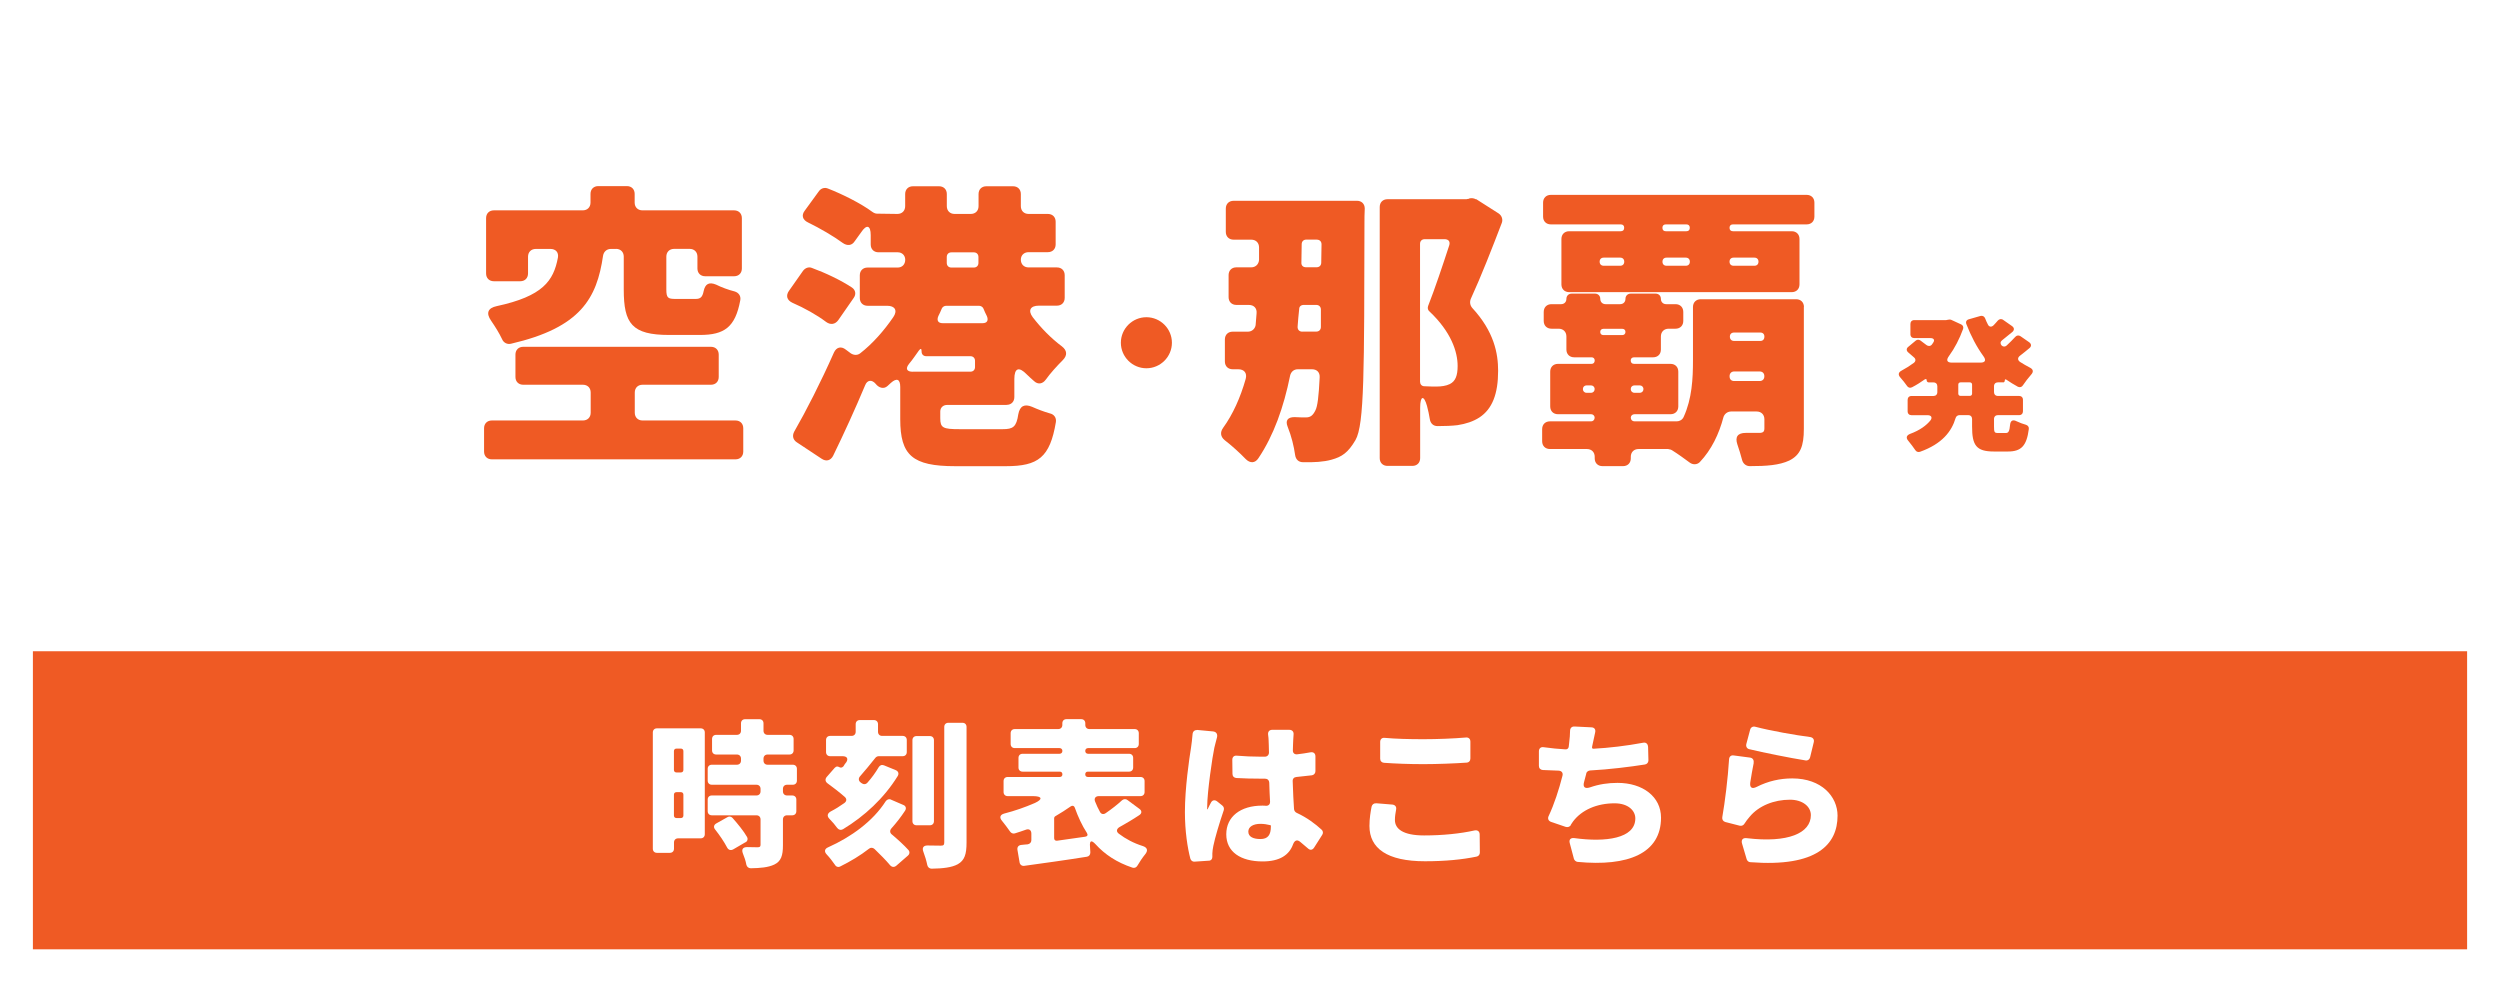
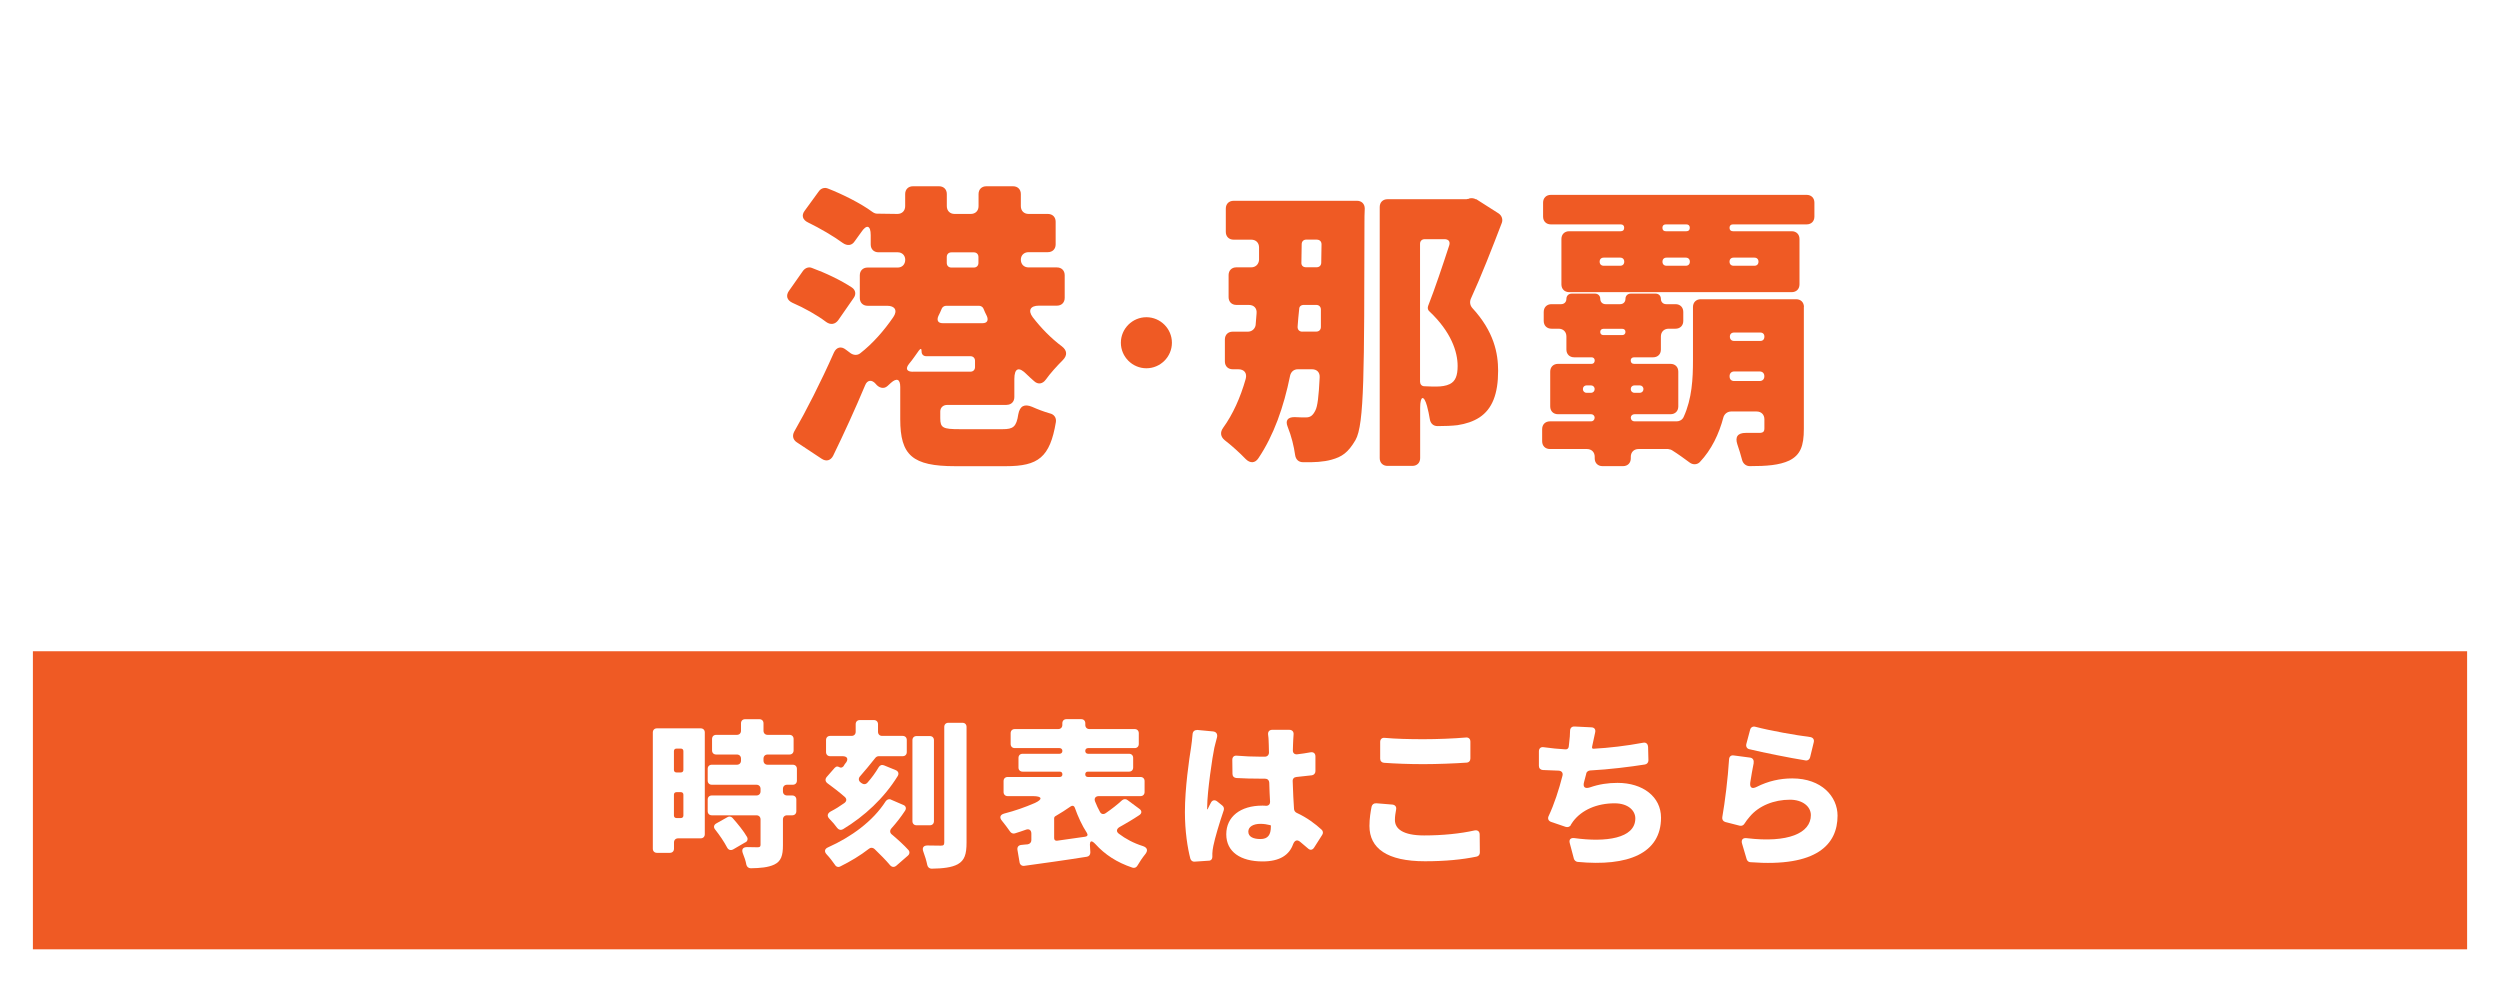
<svg xmlns="http://www.w3.org/2000/svg" id="_レイヤー_2" data-name="レイヤー 2" viewBox="0 0 430.94 169.12">
  <rect x="0" y="0" width="430.94" height="169.12" fill="#333333" stroke="none" />
  <defs>
    <style>
      .cls-1, .cls-2 {
        fill: #fff;
      }

      .cls-3 {
        fill: #ef5a24;
      }

      .cls-2 {
        stroke: #fff;
        stroke-miterlimit: 10;
        stroke-width: 11.34px;
      }
    </style>
  </defs>
  <g id="_デザイン" data-name="デザイン">
    <g>
      <rect class="cls-2" x="5.67" y="5.67" width="419.6" height="157.78" />
      <g>
        <rect class="cls-3" x="5.67" y="112.26" width="419.6" height="51.38" />
        <g>
          <path class="cls-1" d="M121.49,126.27v17.53c0,.43-.29.71-.71.71h-3.89c-.43,0-.71.29-.71.71v1.08c0,.43-.29.71-.71.71h-2.23c-.43,0-.71-.29-.71-.71v-20.04c0-.43.29-.71.71-.71h7.54c.43,0,.71.29.71.71ZM117.37,129.04h-.77c-.26,0-.43.17-.43.43v3.25c0,.26.17.43.43.43h.77c.26,0,.43-.17.43-.43v-3.25c0-.26-.17-.43-.43-.43ZM116.6,141.01h.77c.26,0,.43-.17.43-.43v-3.6c0-.26-.17-.43-.43-.43h-.77c-.26,0-.43.17-.43.43v3.6c0,.26.17.43.43.43ZM136.67,135.27h-1c-.43,0-.71.29-.71.71v.43c0,.43.29.71.71.71h.89c.43,0,.71.29.71.71v2c0,.43-.29.71-.71.71h-.89c-.43,0-.71.29-.71.71v4.45c0,1.77-.31,2.77-1.51,3.34-1.06.49-2.37.6-4.03.63-.4,0-.69-.26-.77-.63-.11-.63-.34-1.31-.6-1.94-.26-.69,0-1.08.74-1.08.77.03,1.51.03,1.77.03.4,0,.54-.09.54-.43v-4.37c0-.43-.29-.71-.71-.71h-7.69c-.43,0-.71-.29-.71-.71v-2c0-.43.29-.71.71-.71h7.69c.43,0,.71-.29.71-.71v-.43c0-.43-.29-.71-.71-.71h-7.69c-.43,0-.71-.29-.71-.71v-2.03c0-.43.29-.71.71-.71h4.32c.43,0,.71-.29.71-.71v-.34c0-.43-.29-.71-.71-.71h-3.57c-.43,0-.71-.29-.71-.71v-1.97c0-.43.29-.71.71-.71h3.57c.43,0,.71-.29.71-.71v-1.28c0-.43.29-.71.71-.71h2.46c.43,0,.71.29.71.71v1.28c0,.43.29.71.71.71h3.77c.43,0,.71.29.71.71v1.97c0,.43-.29.71-.71.71h-3.77c-.43,0-.71.29-.71.71v.34c0,.43.29.71.71.71h4.34c.43,0,.71.29.71.71v2.03c0,.43-.29.71-.71.71ZM128.52,145.17l-2.11,1.23c-.46.26-.86.11-1.09-.34-.49-.94-1.26-2.08-2.03-3.05-.34-.4-.26-.83.2-1.08l1.92-1.08c.29-.17.63-.11.86.14.91,1.03,1.92,2.26,2.52,3.31.17.34.06.71-.26.89Z" />
          <path class="cls-1" d="M153.59,137.84l2.11.91c.46.17.57.6.31,1-.71,1.08-1.49,2.08-2.34,3.03-.31.34-.31.77.06,1.06,1.06.89,2.12,1.86,2.86,2.68.26.29.23.69-.09.97l-2,1.74c-.37.31-.77.26-1.09-.11-.69-.83-1.69-1.83-2.66-2.77-.29-.26-.66-.29-.94-.06-1.54,1.2-3.23,2.2-4.94,3.05-.34.2-.74.09-.94-.26-.4-.57-.89-1.23-1.43-1.8-.46-.49-.37-.97.26-1.23,3.94-1.77,7.69-4.45,9.92-7.94.23-.31.57-.43.91-.29ZM143.93,132.33c.17-.23.46-.26.71-.11.26.17.51.11.71-.09l.06-.06c.11-.2.26-.43.4-.6l.06-.06c.4-.63.14-1.06-.63-1.06h-2.14c-.43,0-.71-.29-.71-.71v-2.08c0-.43.29-.71.71-.71h3.69c.43,0,.71-.29.71-.71v-1.31c0-.43.29-.71.71-.71h2.43c.43,0,.71.29.71.71v1.31c0,.43.29.71.71.71h3.54c.43,0,.71.29.71.71v2.08c0,.43-.29.71-.71.71h-4.14c-.2,0-.43.11-.57.29-.86,1.08-1.77,2.2-2.63,3.17-.31.34-.29.77.09,1.06l.14.11c.34.26.74.26,1.03-.06.74-.83,1.4-1.74,1.94-2.66.2-.34.54-.49.91-.34l2.03.83c.46.2.6.6.34,1.03-2.37,3.83-5.72,6.91-9.43,9.16-.37.2-.74.11-1-.23-.37-.51-.83-1.06-1.31-1.54s-.4-.94.17-1.28c.83-.43,1.6-.91,2.37-1.46.43-.31.46-.74.06-1.08-.91-.8-2-1.63-2.97-2.34-.37-.29-.43-.69-.14-1.06l1.37-1.57.06-.06ZM160.99,127.59v13.96c0,.43-.29.71-.71.71h-2.29c-.43,0-.71-.29-.71-.71v-13.96c0-.43.29-.71.71-.71h2.29c.43,0,.71.29.71.71ZM163.5,124.59h2.4c.43,0,.71.29.71.71v19.93c0,2.03-.34,3.08-1.51,3.74-1.03.57-2.57.74-4.52.77-.37,0-.66-.26-.74-.63-.14-.71-.4-1.57-.69-2.34-.23-.63.03-1.03.71-1.03,1.03.03,1.94.03,2.31.03.46,0,.6-.11.6-.57v-19.9c0-.43.29-.71.71-.71Z" />
          <path class="cls-1" d="M194.37,137.92l2,1.48c.51.34.49.83-.03,1.14-1.11.74-2.29,1.43-3.37,2.03-.51.31-.6.77-.11,1.14,1.17.89,2.54,1.63,4.17,2.14.74.26.89.74.4,1.37-.51.63-1,1.37-1.37,2-.17.31-.51.46-.86.34-2.71-.91-4.74-2.26-6.37-4.05-.69-.74-1.03-.63-.94.4l.06,1.03c0,.4-.23.69-.6.74-3.74.6-7.69,1.14-10.8,1.57-.4.06-.74-.2-.8-.6l-.37-2.17c-.06-.46.17-.77.63-.83.37-.03.74-.09,1.14-.11.37-.06.63-.34.63-.71v-1.14c0-.6-.4-.89-.97-.66-.63.23-1.26.43-1.89.63-.31.09-.63-.06-.8-.31-.4-.57-.91-1.26-1.4-1.86-.49-.57-.34-1.06.4-1.26,1.8-.46,3.57-1.08,5.23-1.8,1.46-.66,1.31-1.2-.31-1.2h-4.34c-.43,0-.71-.29-.71-.71v-1.88c0-.43.29-.71.71-.71h8.97c.29,0,.46-.17.46-.46s-.17-.46-.46-.46h-6.4c-.43,0-.71-.29-.71-.71v-1.66c0-.43.29-.71.71-.71h6.37c.29,0,.49-.2.49-.49s-.2-.49-.49-.49h-7.72c-.43,0-.71-.29-.71-.71v-1.86c0-.43.29-.71.71-.71h7.49c.43,0,.71-.29.71-.71v-.29c0-.43.29-.71.71-.71h2.54c.43,0,.71.29.71.71v.29c0,.43.29.71.71.71h7.8c.43,0,.71.29.71.71v1.86c0,.43-.29.71-.71.71h-8.03c-.29,0-.49.2-.49.49s.2.49.49.49h7.06c.43,0,.71.29.71.71v1.66c0,.43-.29.71-.71.71h-7.09c-.29,0-.46.17-.46.46s.17.46.46.46h9.06c.43,0,.71.29.71.71v1.88c0,.43-.29.71-.71.71h-7.17c-.57,0-.86.37-.66.91.26.66.54,1.26.86,1.83.2.37.6.46.97.2,1.03-.71,2.03-1.48,2.83-2.23.29-.23.66-.26.94-.03ZM181.71,141.06v3.43c0,.29.2.46.49.43l4.86-.69c.4-.06.51-.31.29-.66-.83-1.28-1.51-2.74-2.09-4.37-.11-.31-.4-.4-.69-.2-.83.57-1.69,1.14-2.63,1.68-.14.06-.23.23-.23.37Z" />
          <path class="cls-1" d="M206.32,125.82l2.77.26c.57.06.83.46.69,1.03-.2.69-.37,1.48-.46,1.8-.31,1.37-1.23,7.65-1.23,10.14v.31c0,.2.09.2.14.06v-.06c.17-.34.31-.66.49-.97.23-.49.69-.57,1.11-.23l.86.69c.26.2.34.51.26.8-.77,2.26-1.51,4.74-1.8,6.17-.09.4-.17,1.03-.17,1.28v.63c0,.34-.23.63-.57.63l-2.51.17c-.31.03-.6-.17-.71-.51-.49-1.86-.94-4.74-.94-8.05,0-4.11.74-9.16,1.06-11.13.09-.63.2-1.48.26-2.28.03-.46.34-.74.77-.71ZM227.93,143.89l-1.4,2.2c-.29.46-.71.51-1.09.14-.46-.4-.89-.77-1.31-1.11-.54-.46-.97-.26-1.23.4-.66,1.86-2.29,2.97-5.26,2.97-3.77,0-6.26-1.63-6.26-4.68s2.46-4.94,6.2-4.94c.23,0,.43,0,.66.03h.06c.37,0,.63-.26.63-.66-.06-1.03-.11-2.14-.14-3.31-.03-.46-.31-.71-.77-.71h-.77c-1.37,0-2.77-.03-4.14-.11-.4-.03-.66-.31-.66-.71l-.03-2.43c0-.49.31-.77.8-.71,1.31.11,2.66.17,4,.17h.83c.4,0,.69-.31.69-.71-.03-.94-.03-1.66-.06-2.06,0-.23-.03-.63-.09-1.03-.06-.51.23-.83.71-.83h2.94c.51,0,.8.34.74.83-.03.31-.03.66-.06.97-.03.37-.03.97-.06,1.71-.03.49.29.77.77.71.77-.09,1.51-.2,2.26-.34.51-.09.86.17.86.71v2.54c0,.37-.26.66-.6.71-.86.11-1.74.2-2.66.29-.43.03-.69.31-.66.74.06,1.91.14,3.48.23,4.8.03.29.2.51.43.63,1.86.86,3.26,1.94,4.32,2.91.26.23.31.6.11.89ZM219.07,142.35c0-.06-.03-.09-.09-.11-.57-.14-1.11-.23-1.71-.23-1.26,0-2.09.51-2.09,1.34,0,.94.94,1.28,2.09,1.28,1.29,0,1.8-.71,1.8-2.17v-.11Z" />
          <path class="cls-1" d="M237.19,138.46l2.83.23c.49.06.74.4.63.89-.11.6-.2,1.14-.2,1.77,0,1.51,1.37,2.66,5.03,2.66,3.17,0,6.23-.31,8.69-.86.54-.11.89.17.89.71l.03,3.11c0,.34-.23.63-.57.69-2.46.51-5.4.8-8.89.8-6.54,0-9.57-2.23-9.57-6.08,0-1.31.2-2.46.37-3.34.09-.37.4-.6.77-.57ZM237.91,130.78v-2.88c0-.49.31-.77.8-.71,1.89.17,4.12.23,6.66.23,2.37,0,5.2-.11,7.29-.29.49-.06.8.23.8.71v2.91c0,.4-.26.69-.66.71-2,.14-5.09.26-7.4.26-2.6,0-4.8-.09-6.83-.23-.4-.03-.66-.31-.66-.71Z" />
          <path class="cls-1" d="M284.09,128.7l.06,2.37c0,.37-.26.66-.6.71-2.52.4-6.2.86-9.46,1.03-.31.03-.6.23-.66.51v.06c-.14.49-.26.94-.37,1.4-.26.91.14,1.23,1.03.94,1.54-.54,3.09-.77,4.74-.77,4.37,0,7.49,2.4,7.49,6,0,6.17-5.69,8.45-14.38,7.62-.29-.03-.54-.26-.63-.51l-.71-2.68c-.2-.66.14-1,.8-.91,5.34.74,10.49.09,10.49-3.4,0-1.34-1.23-2.6-3.57-2.6-3.06,0-5.66,1.14-7.15,3.11-.14.23-.29.4-.4.6v.06c-.2.29-.54.4-.89.29l-2.52-.86c-.46-.17-.63-.57-.4-1.03.94-2,1.77-4.54,2.37-6.91.14-.51-.14-.86-.66-.89-1-.03-1.92-.06-2.74-.11-.4-.03-.66-.31-.66-.71v-2.51c0-.51.34-.8.83-.71,1.23.17,2.54.31,3.74.37.31.03.54-.17.57-.46.03-.2.03-.37.06-.51.11-.94.17-1.57.17-2.2,0-.49.29-.8.77-.77l2.86.14c.57,0,.83.37.69.91-.17.74-.31,1.43-.46,2.14l-.06.29v.06c-.06.17.06.31.23.29h.06c2.6-.14,5.6-.49,8.49-1.03.49-.11.83.17.86.69Z" />
          <path class="cls-1" d="M302.3,131.5c-.2,1-.43,2.28-.6,3.4-.11.89.31,1.14,1.11.74,1.97-1,4.03-1.46,6.14-1.46,5.06,0,7.8,3.14,7.8,6.42,0,4.94-3.54,8.91-15.03,8.02-.29,0-.54-.23-.63-.49l-.8-2.71c-.2-.66.14-1.03.8-.94,7.12.86,11.06-.86,11.06-3.97,0-1.51-1.46-2.66-3.6-2.66-2.74,0-5.37,1.03-6.95,2.94-.37.43-.63.77-.86,1.14-.17.31-.49.49-.86.4l-2.46-.63c-.4-.11-.6-.43-.54-.83.46-2.63.97-6.71,1.17-9.99.03-.46.34-.74.8-.66l2.8.37c.49.06.71.43.63.89ZM301.02,128.27l.66-2.48c.11-.43.49-.63.91-.51,2.6.69,7,1.46,9.46,1.77.49.09.71.43.6.89l-.63,2.6c-.09.37-.4.6-.77.54-2.71-.43-7.37-1.37-9.72-1.94-.4-.09-.6-.46-.51-.86Z" />
        </g>
      </g>
      <g>
-         <path class="cls-3" d="M110.76,72.48h16.02c.8,0,1.34.54,1.34,1.34v4.02c0,.8-.54,1.34-1.34,1.34h-42c-.8,0-1.34-.54-1.34-1.34v-4.02c0-.8.54-1.34,1.34-1.34h15.7c.8,0,1.34-.54,1.34-1.34v-3.48c0-.8-.54-1.34-1.34-1.34h-10.29c-.8,0-1.34-.54-1.34-1.34v-3.86c0-.8.54-1.34,1.34-1.34h32.36c.8,0,1.34.54,1.34,1.34v3.86c0,.8-.54,1.34-1.34,1.34h-11.79c-.8,0-1.34.54-1.34,1.34v3.48c0,.8.54,1.34,1.34,1.34ZM106.2,42.91h-.91c-.7,0-1.23.48-1.34,1.18-1.07,7.34-3.86,12.38-15.86,15.16-.64.16-1.29-.16-1.55-.8-.48-1.02-1.18-2.14-1.88-3.16-.91-1.29-.59-2.2.96-2.52,7.93-1.71,9.8-4.34,10.55-8.36.16-.91-.38-1.5-1.29-1.5h-2.52c-.8,0-1.34.54-1.34,1.34v2.89c0,.8-.54,1.34-1.34,1.34h-4.55c-.8,0-1.34-.54-1.34-1.34v-9.54c0-.8.54-1.34,1.34-1.34h15.32c.8,0,1.34-.54,1.34-1.34v-1.5c0-.8.54-1.34,1.34-1.34h4.93c.8,0,1.34.54,1.34,1.34v1.5c0,.8.54,1.34,1.34,1.34h15.8c.8,0,1.34.54,1.34,1.34v8.68c0,.8-.54,1.34-1.34,1.34h-4.98c-.8,0-1.34-.54-1.34-1.34v-2.04c0-.8-.54-1.34-1.34-1.34h-2.68c-.8,0-1.34.54-1.34,1.34v5.63c0,1.5.27,1.66,1.61,1.66h3.43c.8,0,1.18-.27,1.39-1.34.27-1.29.96-1.61,2.14-1.13.96.48,2.14.91,3.21,1.18.7.21,1.12.8.96,1.55-.86,4.61-2.73,5.95-6.96,5.95h-5.3c-6.43,0-7.82-1.98-7.82-7.82v-5.68c0-.8-.54-1.34-1.34-1.34Z" />
        <path class="cls-3" d="M147.18,51.32l-2.68,3.86c-.54.75-1.34.86-2.09.32-1.55-1.18-3.75-2.41-5.84-3.32-.91-.43-1.18-1.23-.54-2.09l2.41-3.43c.38-.48.96-.7,1.5-.48,2.36.86,5.04,2.14,6.91,3.38.64.43.75,1.18.32,1.77ZM173.49,69.8h-10.23c-.7,0-1.18.48-1.18,1.12v1.18c0,1.66.48,1.88,3.32,1.88h7.45c1.77,0,2.36-.38,2.68-2.57.27-1.45,1.07-1.82,2.36-1.29.96.43,2.09.86,3.05,1.13.75.16,1.18.75,1.07,1.5-1.02,6.11-3.05,7.61-8.62,7.61h-8.73c-7.39,0-9.48-1.88-9.48-8.09v-5.57c0-1.34-.59-1.61-1.61-.7l-.59.54c-.64.59-1.5.32-2.04-.38-.64-.75-1.45-.7-1.82.27-1.71,4.07-3.59,8.2-5.52,12.16-.43.8-1.18,1.02-1.98.48l-4.29-2.84c-.64-.43-.8-1.12-.43-1.82,2.04-3.54,4.61-8.57,6.86-13.66.43-.91,1.23-1.12,2.04-.48l.86.64c.48.32,1.12.38,1.61,0,2.14-1.66,4.12-3.91,5.73-6.27.75-1.12.27-1.93-1.07-1.93h-3.38c-.8,0-1.34-.54-1.34-1.34v-3.91c0-.8.54-1.34,1.34-1.34h5.2c.75,0,1.29-.54,1.29-1.34,0-.75-.54-1.29-1.29-1.29h-3.32c-.8,0-1.34-.54-1.34-1.34v-1.61c0-1.71-.7-1.93-1.66-.48l-1.12,1.55c-.48.75-1.29.8-2.04.27-1.61-1.18-3.91-2.52-6-3.54-.91-.43-1.18-1.23-.54-2.04l2.46-3.38c.38-.48.96-.64,1.5-.43,2.62,1.02,5.79,2.63,7.66,4.02.21.16.54.32.8.32l3.54.05c.8,0,1.34-.54,1.34-1.34v-2.09c0-.8.54-1.34,1.34-1.34h4.5c.8,0,1.34.54,1.34,1.34v2.09c0,.8.54,1.34,1.34,1.34h2.79c.8,0,1.34-.54,1.34-1.34v-2.09c0-.8.54-1.34,1.34-1.34h4.61c.8,0,1.34.54,1.34,1.34v2.09c0,.8.54,1.34,1.34,1.34h3.32c.8,0,1.34.54,1.34,1.34v3.91c0,.8-.54,1.34-1.34,1.34h-3.32c-.8,0-1.34.54-1.34,1.29,0,.8.54,1.34,1.34,1.34h4.88c.8,0,1.34.54,1.34,1.34v3.91c0,.8-.54,1.34-1.34,1.34h-3.11c-1.45,0-1.93.8-1.07,1.98,1.45,1.88,3.16,3.64,5.04,5.04.91.7.96,1.55.16,2.36-1.02,1.02-2.14,2.25-2.95,3.38-.54.75-1.34.86-1.98.27-.43-.38-.86-.75-1.29-1.18-1.34-1.39-2.14-1.12-2.14.8v3.11c0,.8-.54,1.34-1.34,1.34ZM157.36,64.07h9.91c.48,0,.8-.32.8-.8v-1.07c0-.48-.32-.8-.8-.8h-7.61c-.48,0-.8-.32-.8-.8v-.05c0-.48-.16-.54-.48-.11-.54.75-1.07,1.55-1.66,2.25-.7.86-.43,1.39.64,1.39ZM168.77,52.71h-5.68c-.32,0-.64.21-.75.48-.16.43-.38.86-.59,1.29-.32.75-.05,1.23.75,1.23h6.86c.8,0,1.07-.48.75-1.23-.21-.43-.43-.86-.59-1.29-.11-.27-.43-.48-.75-.48ZM163.2,44.3v1.02c0,.48.32.8.8.8h3.86c.48,0,.8-.32.8-.8v-1.02c0-.48-.32-.8-.8-.8h-3.86c-.48,0-.8.32-.8.8Z" />
        <path class="cls-3" d="M197.61,54.68c2.42,0,4.4,1.98,4.4,4.4s-1.98,4.4-4.4,4.4-4.4-1.98-4.4-4.4,1.98-4.4,4.4-4.4Z" />
        <path class="cls-3" d="M212.64,34.61h21.27c.8,0,1.34.54,1.34,1.34-.05.86-.05,1.82-.05,2.3-.05,25.61,0,34.93-1.55,37.61-1.29,2.2-2.36,2.89-4.13,3.38-1.34.38-3.05.48-4.93.43-.75,0-1.23-.48-1.34-1.23-.21-1.5-.64-3.27-1.29-4.88-.43-1.07,0-1.66,1.18-1.66.75.05,1.45.05,1.98.05.75,0,1.18-.32,1.61-1.18.38-.7.59-2.41.75-5.73.05-.86-.48-1.39-1.34-1.39h-2.41c-.7,0-1.18.43-1.34,1.07-1.12,5.52-2.84,10.34-5.46,14.25-.59.91-1.45.91-2.2.16-1.02-1.07-2.46-2.36-3.64-3.27-.7-.59-.8-1.34-.27-2.09,1.71-2.36,3-5.25,3.91-8.46.27-1.02-.27-1.66-1.29-1.66h-.96c-.8,0-1.34-.54-1.34-1.34v-3.8c0-.8.54-1.34,1.34-1.34h2.62c.7,0,1.23-.48,1.34-1.13l.16-1.98c.11-.91-.43-1.5-1.34-1.5h-2.14c-.8,0-1.34-.54-1.34-1.34v-3.8c0-.8.54-1.34,1.34-1.34h2.57c.75,0,1.29-.54,1.34-1.29v-2.14c0-.8-.54-1.34-1.34-1.34h-3.05c-.8,0-1.34-.54-1.34-1.34v-4.02c0-.8.54-1.34,1.34-1.34ZM224.48,57.16h2.41c.48,0,.8-.32.8-.8v-3c0-.48-.32-.8-.8-.8h-2.14c-.48,0-.8.27-.8.7-.11,1.02-.21,2.04-.27,3-.05.54.27.91.8.91ZM227,41.3h-1.82c-.48,0-.8.32-.8.8,0,1.07-.05,2.09-.05,3.11-.05.54.27.86.8.86h1.82c.48,0,.8-.32.8-.8l.05-3.16c0-.48-.32-.8-.8-.8ZM253.46,34.18c.27-.05.64,0,.91.16h.11l3.86,2.46c.54.38.75,1.02.54,1.61-1.66,4.34-3.54,9.16-5.36,13.13-.21.54-.11,1.12.27,1.55,3.75,4.07,4.45,7.82,4.45,10.82,0,4.02-1.02,6.59-3.21,8.04-1.07.7-2.36,1.12-3.8,1.34-.91.11-2.14.16-3.43.16-.75,0-1.23-.48-1.34-1.23-.11-.7-.27-1.45-.48-2.25-.54-1.93-1.18-1.77-1.18.32v8.68c0,.8-.54,1.34-1.34,1.34h-4.29c-.8,0-1.34-.54-1.34-1.34v-43.29c0-.8.54-1.34,1.34-1.34h13.61l.21-.05h.11l.27-.11h.11ZM244.78,42.05v23.73c0,.43.27.8.75.8.86.05,1.55.05,2.14.05.75,0,1.61-.11,2.25-.43.96-.48,1.34-1.45,1.34-3.11,0-2.46-1.12-5.89-4.88-9.43-.27-.21-.32-.59-.21-.91,1.18-3,2.52-7.02,3.64-10.45.21-.64-.11-1.07-.8-1.07h-3.43c-.48,0-.8.32-.8.8Z" />
        <path class="cls-3" d="M310.94,52.93v21c0,2.95-.59,4.5-2.52,5.46-1.71.8-3.91.96-6.8.96-.64,0-1.18-.43-1.34-1.12-.21-.8-.48-1.71-.8-2.63-.43-1.29.05-1.98,1.45-1.98h2.3c.7,0,.91-.21.91-.8v-1.55c0-.8-.54-1.34-1.34-1.34h-4.39c-.64,0-1.18.43-1.34,1.02-.75,2.84-2.04,5.57-4.07,7.71-.48.48-1.23.48-1.77.05-.86-.64-1.98-1.45-3-2.09-.05-.05-.16-.05-.21-.11l-.48-.11h-5.09c-.8,0-1.34.54-1.34,1.34v.27c0,.8-.54,1.34-1.34,1.34h-3.54c-.8,0-1.34-.54-1.34-1.34v-.27c0-.8-.54-1.34-1.34-1.34h-6.38c-.8,0-1.34-.54-1.34-1.34v-2.09c0-.8.54-1.34,1.34-1.34h7.12c.32,0,.59-.27.59-.64,0-.32-.27-.59-.59-.59h-5.73c-.8,0-1.34-.54-1.34-1.34v-6c0-.8.54-1.34,1.34-1.34h5.79c.32,0,.54-.21.54-.59,0-.32-.21-.54-.54-.54h-3c-.8,0-1.34-.54-1.34-1.34v-2.25c0-.8-.54-1.34-1.34-1.34h-1.23c-.8,0-1.34-.54-1.34-1.34v-1.55c0-.8.54-1.34,1.34-1.34h1.66c.54,0,.91-.38.91-.91s.38-.91.91-.91h4.02c.54,0,.91.38.91.91s.38.91.91.91h2.52c.54,0,.91-.38.91-.91s.38-.91.91-.91h4.29c.54,0,.91.38.91.91s.38.91.91.91h1.61c.8,0,1.34.54,1.34,1.34v1.55c0,.8-.54,1.34-1.34,1.34h-1.18c-.8,0-1.34.54-1.34,1.34v2.25c0,.8-.54,1.34-1.34,1.34h-3.27c-.38,0-.59.21-.59.54,0,.38.21.59.59.59h6.27c.8,0,1.34.54,1.34,1.34v6c0,.8-.54,1.34-1.34,1.34h-6.21c-.38,0-.64.27-.64.59,0,.38.27.64.64.64h7.29c.48,0,.96-.27,1.18-.75,1.45-3.16,1.61-6.64,1.61-9.75v-9.21c0-.8.54-1.34,1.34-1.34h16.45c.8,0,1.34.54,1.34,1.34ZM267.33,33.59h44.09c.8,0,1.34.54,1.34,1.34v2.41c0,.8-.54,1.34-1.34,1.34h-12.7c-.38,0-.59.21-.59.59s.21.59.59.59h10.13c.8,0,1.34.54,1.34,1.34v7.82c0,.8-.54,1.34-1.34,1.34h-38.36c-.8,0-1.34-.54-1.34-1.34v-7.82c0-.8.54-1.34,1.34-1.34h8.89c.38,0,.59-.21.59-.59s-.21-.59-.59-.59h-12.05c-.8,0-1.34-.54-1.34-1.34v-2.41c0-.8.54-1.34,1.34-1.34ZM273.49,67.71h.75c.38,0,.64-.27.64-.64s-.27-.64-.64-.64h-.75c-.38,0-.64.27-.64.64s.27.64.64.64ZM275.74,45.11c0,.43.27.7.7.7h2.84c.43,0,.7-.27.7-.7s-.27-.7-.7-.7h-2.84c-.43,0-.7.27-.7.7ZM279.65,56.68h-3.27c-.32,0-.54.21-.54.54s.21.54.54.54h3.27c.32,0,.54-.21.54-.54s-.21-.54-.54-.54ZM282.65,66.43h-.91c-.38,0-.64.27-.64.64s.27.64.64.64h.91c.38,0,.64-.27.64-.64s-.27-.64-.64-.64ZM291.28,39.27c0-.38-.21-.59-.59-.59h-3.54c-.38,0-.59.21-.59.59s.21.59.59.59h3.54c.38,0,.59-.21.59-.59ZM286.57,45.11c0,.43.27.7.7.7h3.32c.43,0,.7-.27.7-.7s-.27-.7-.7-.7h-3.32c-.43,0-.7.27-.7.7ZM302.42,44.41h-3.59c-.43,0-.7.27-.7.7s.27.7.7.7h3.59c.43,0,.7-.27.7-.7s-.27-.7-.7-.7ZM298.94,65.68h4.39c.48,0,.8-.32.8-.8v-.05c0-.48-.32-.8-.8-.8h-4.39c-.48,0-.8.32-.8.8v.05c0,.48.27.8.8.8ZM303.44,57.32h-4.5c-.48,0-.75.27-.75.7,0,.48.27.75.75.75h4.5c.43,0,.7-.27.7-.75,0-.43-.27-.7-.7-.7Z" />
-         <path class="cls-3" d="M345.27,65.91h-.89c-.39,0-.66.26-.66.66v1.02c0,.39.26.66.66.66h3.67c.39,0,.66.26.66.66v1.99c0,.39-.26.66-.66.66h-3.67c-.39,0-.66.26-.66.66v1.29c0,1,.08,1.13.68,1.13h1.36c.45,0,.63-.29.73-1.42.08-.73.47-.94,1.13-.6.52.24,1.1.47,1.6.6.34.1.55.39.5.73-.37,2.94-1.34,3.88-3.59,3.88h-2.44c-3.04,0-3.75-1.08-3.75-4.3v-1.31c0-.39-.26-.66-.66-.66h-1.52c-.31,0-.58.21-.66.5-.68,2.31-2.33,4.46-6.14,5.82-.31.1-.63,0-.81-.29-.31-.47-.76-1.05-1.18-1.57-.47-.52-.37-.97.29-1.23,1.71-.63,2.81-1.47,3.51-2.33.37-.5.13-.89-.5-.89h-2.78c-.39,0-.66-.26-.66-.66v-1.99c0-.39.26-.66.66-.66h3.8c.39,0,.66-.26.66-.66v-1.02c0-.39-.26-.66-.66-.66h-.81c-.21,0-.37-.16-.37-.37s-.13-.29-.26-.16h-.05c-.71.5-1.44.97-2.2,1.36-.34.18-.66.08-.87-.21t-.03-.05c-.31-.45-.71-.94-1.13-1.42-.42-.47-.34-.89.21-1.18.73-.39,1.44-.84,2.12-1.34.34-.26.37-.66.03-.94-.31-.29-.66-.55-.97-.84-.37-.29-.39-.71,0-1l1.26-1.05c.24-.21.55-.21.81-.03.34.24.71.52,1.05.79.31.24.71.21.94-.1l.18-.26c.37-.5.16-.84-.45-.84h-2.78c-.39,0-.66-.26-.66-.66v-1.78c0-.39.26-.66.66-.66h5.51l.13-.03.31-.05c.13-.03.29-.03.42.03l1.71.79c.31.13.45.47.34.79-.63,1.73-1.44,3.3-2.44,4.67-.52.71-.34,1.13.52,1.13h4.91c.84,0,1.02-.42.52-1.1-1.18-1.63-2.15-3.49-2.94-5.53-.16-.39,0-.73.42-.84l2.02-.58c.34-.08.66.08.79.42.13.34.29.71.47,1.05.21.45.63.5,1,.13.26-.26.5-.55.73-.81.24-.26.6-.34.92-.1l1.5,1.05c.42.29.45.68.08,1.02-.6.5-1.21,1-1.78,1.44-.31.24-.34.58-.1.87.24.26.6.29.87.05.52-.5,1.08-1.02,1.52-1.52.24-.26.58-.31.89-.1l1.47,1.02c.42.29.45.71.08,1.02-.55.45-1.1.92-1.63,1.31-.45.34-.45.76,0,1.08.55.34,1.1.68,1.68.97.6.29.68.73.24,1.21-.52.58-1.02,1.26-1.42,1.84-.18.31-.52.42-.87.26-.68-.37-1.36-.79-1.97-1.21-.18-.13-.29-.08-.29.13s-.13.34-.34.34ZM339.94,67.85v-1.55c0-.24-.16-.39-.39-.39h-1.6c-.24,0-.39.16-.39.39v1.55c0,.24.16.39.39.39h1.6c.24,0,.39-.16.39-.39Z" />
      </g>
    </g>
  </g>
</svg>